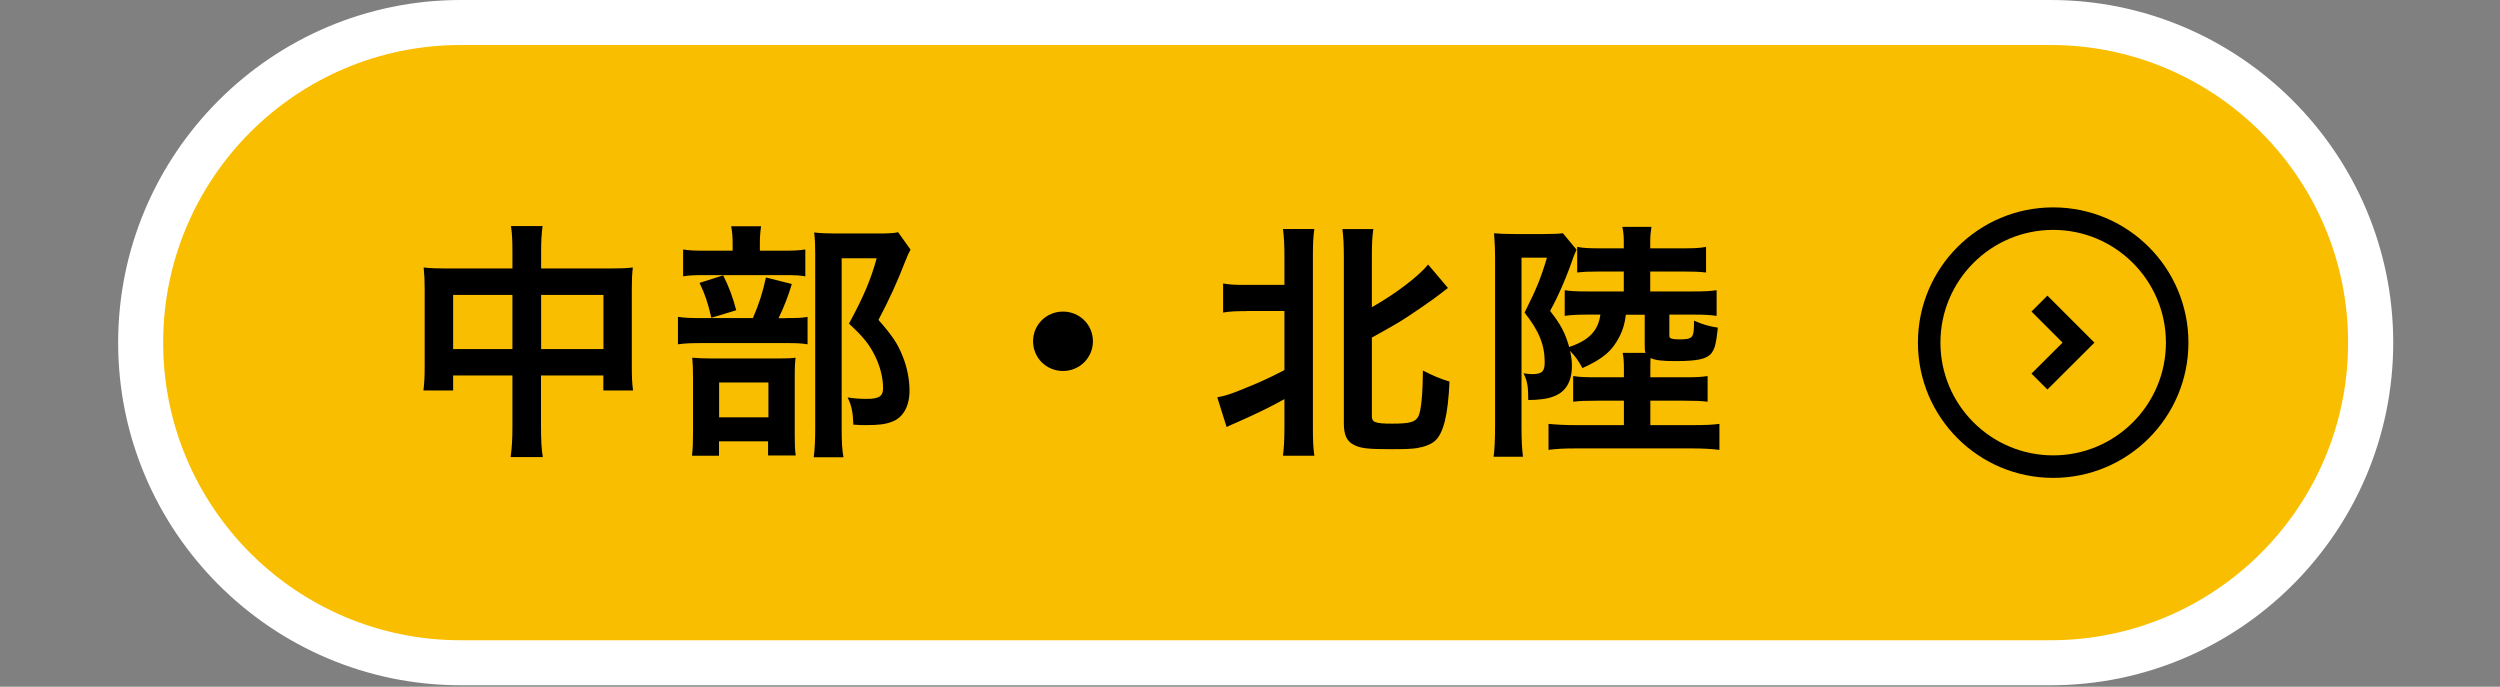
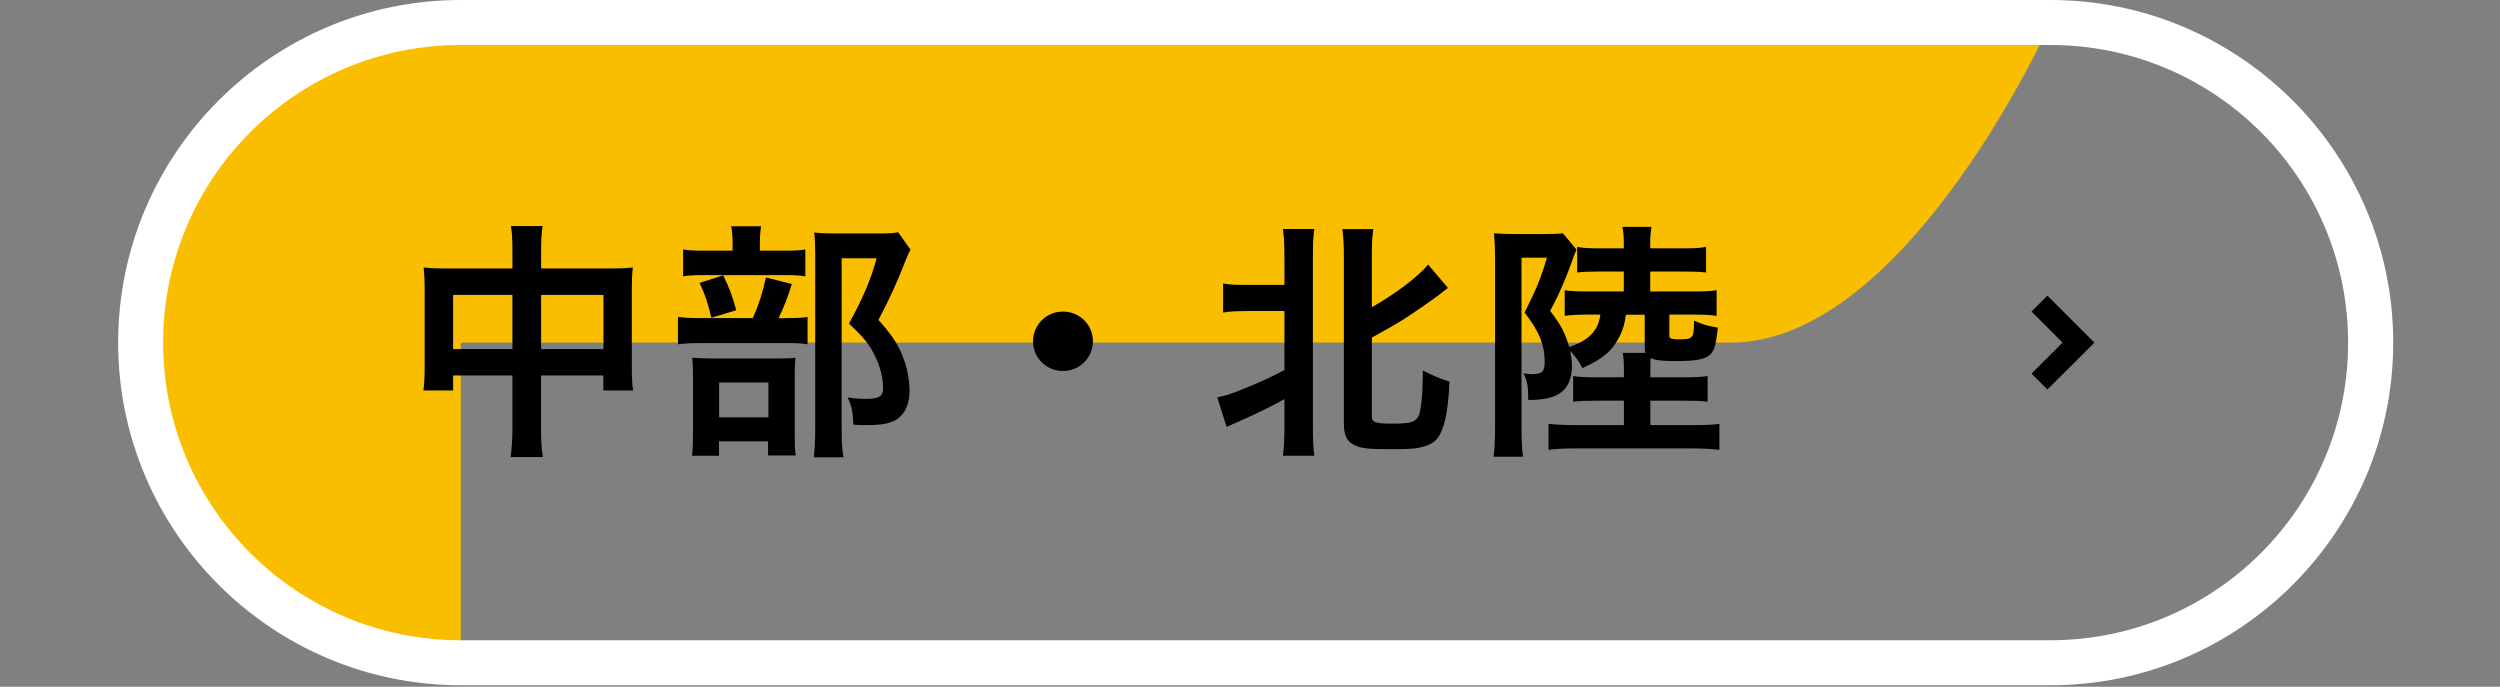
<svg xmlns="http://www.w3.org/2000/svg" id="uuid-d5edb878-b47c-46ff-9945-1c286b4a553d" data-name="レイヤー 2" width="222.18" height="61.03" viewBox="0 0 222.18 61.03">
  <rect x="0" y="0" width="222.18" height="61.03" fill="#808080" stroke="none" />
  <defs>
    <style>
      .uuid-5aafc841-bb01-4135-b7a9-087243f7c82c, .uuid-9117fe3e-e97e-4189-bf28-0abbae6ea6e5 {
        fill: none;
      }

      .uuid-5aafc841-bb01-4135-b7a9-087243f7c82c, .uuid-6f58d407-abc3-46ba-a416-835a66c749a3, .uuid-4b7f1d29-73ca-41cb-8b20-61bd75625bda, .uuid-18bfba07-7935-4360-8c02-a61aab772972 {
        stroke-width: 0px;
      }

      .uuid-9117fe3e-e97e-4189-bf28-0abbae6ea6e5 {
        stroke: #000;
        stroke-miterlimit: 10;
        stroke-width: 2px;
      }

      .uuid-4b7f1d29-73ca-41cb-8b20-61bd75625bda {
        fill: #f9be00;
      }

      .uuid-18bfba07-7935-4360-8c02-a61aab772972 {
        fill: #fff;
      }
    </style>
  </defs>
  <g id="uuid-6fbee37a-aa16-47f6-99f5-3b03602d1ccb" data-name="レイヤー 1">
    <g>
      <g>
-         <path class="uuid-4b7f1d29-73ca-41cb-8b20-61bd75625bda" d="m40.95,58.89c-15.68,0-28.45-12.76-28.45-28.45S25.26,2,40.95,2h141.29c15.68,0,28.45,12.76,28.45,28.45s-12.76,28.45-28.45,28.45H40.95Z" />
+         <path class="uuid-4b7f1d29-73ca-41cb-8b20-61bd75625bda" d="m40.95,58.89c-15.68,0-28.45-12.76-28.45-28.45S25.26,2,40.95,2h141.29s-12.76,28.45-28.45,28.45H40.95Z" />
        <path class="uuid-18bfba07-7935-4360-8c02-a61aab772972" d="m182.23,4c14.61,0,26.45,11.84,26.45,26.45s-11.84,26.45-26.45,26.45H40.95c-14.61,0-26.45-11.84-26.45-26.45S26.34,4,40.95,4h141.29m0-4H40.95C24.16,0,10.5,13.66,10.5,30.45s13.66,30.45,30.45,30.45h141.29c16.79,0,30.45-13.66,30.45-30.45S199.02,0,182.23,0h0Z" />
      </g>
      <g>
        <path class="uuid-6f58d407-abc3-46ba-a416-835a66c749a3" d="m45.54,22.51c0-1.15-.02-1.69-.13-2.42h2.81c-.09.69-.13,1.26-.13,2.33v1.44h6.12c.98,0,1.45-.02,2.03-.09-.07.62-.09,1.09-.09,1.95v6.76c0,1,.02,1.57.11,2.22h-2.64v-1.33h-5.54v4.5c0,1.33.04,1.97.16,2.75h-2.86c.11-.82.16-1.51.16-2.75v-4.5h-5.27v1.33h-2.64c.09-.73.11-1.29.11-2.22v-6.78c0-.82-.02-1.22-.09-1.93.65.07,1.12.09,2.01.09h5.88v-1.35Zm-5.27,3.7v4.81h5.27v-4.81h-5.27Zm13.36,4.81v-4.81h-5.54v4.81h5.54Z" />
        <path class="uuid-6f58d407-abc3-46ba-a416-835a66c749a3" d="m69.85,28.27c.96,0,1.5-.02,1.92-.11v2.44c-.49-.09-1.07-.11-1.81-.11h-7.48c-1.09,0-1.59.02-2.23.11v-2.44c.6.09,1.12.11,2.26.11h4.4c.54-1.24.87-2.26,1.16-3.61l2.3.58c-.31,1.06-.69,2.02-1.18,3.04h.67Zm-.31-5.99c1,0,1.5-.02,2.03-.11v2.39c-.47-.09-.92-.11-1.88-.11h-7.15c-.83,0-1.34.02-1.83.11v-2.39c.51.09,1.03.11,2.12.11h2.28v-.62c0-.62-.04-1.11-.13-1.55h2.66c-.07.44-.11.91-.11,1.55v.62h2.01Zm-5.63,18.22h-2.41c.07-.62.09-1.15.09-2.08v-4.81c0-.91-.02-1.31-.07-1.82.51.04.96.07,1.79.07h5.76c.92,0,1.3-.02,1.63-.07-.04.4-.07.69-.07,1.64v5.39c0,.78.02,1.17.09,1.66h-2.46v-1.26h-4.36v1.29Zm.36-16.03c.51,1.02.83,1.86,1.16,3.1l-2.21.67c-.31-1.33-.56-2.08-1.05-3.1l2.1-.67Zm-.36,12.62h4.38v-3.1h-4.38v3.1Zm17.02-14.92c-.16.29-.25.47-.45.98-.76,1.97-1.47,3.5-2.41,5.28,1.23,1.4,1.72,2.13,2.14,3.21.4.95.62,2.08.62,3.08,0,1.4-.58,2.42-1.59,2.77-.56.22-1.18.29-2.28.29-.38,0-.58,0-1.12-.04-.04-1.15-.16-1.69-.51-2.42.58.09,1.03.13,1.68.13,1.12,0,1.47-.24,1.47-.95,0-.93-.25-1.91-.71-2.86-.51-1.02-1-1.66-2.32-2.88,1.29-2.37,1.96-3.95,2.46-5.81h-3.11v15.1c0,1.2.04,1.95.16,2.59h-2.64c.09-.71.13-1.57.13-2.53v-15.59c0-.64-.02-1.26-.09-1.86.6.07,1.09.09,1.83.09h3.87c.87,0,1.34-.02,1.76-.11l1.09,1.53Z" />
        <path class="uuid-6f58d407-abc3-46ba-a416-835a66c749a3" d="m97.13,30.33c0,1.46-1.18,2.64-2.66,2.64s-2.66-1.17-2.66-2.64,1.18-2.64,2.66-2.64,2.66,1.17,2.66,2.64Z" />
        <path class="uuid-6f58d407-abc3-46ba-a416-835a66c749a3" d="m110.8,27.65c-.96,0-1.52.02-2.1.13v-2.59c.56.11,1.03.13,2.1.13h3.35v-2.44c0-1.18-.04-1.8-.13-2.53h2.79c-.11.71-.13,1.33-.13,2.53v14.96c0,1.31.02,1.95.13,2.66h-2.79c.09-.75.13-1.42.13-2.68v-2.35c-1.34.75-2.57,1.33-4.16,2.04-.38.16-.76.33-.98.44l-.83-2.64c.69-.13,1.12-.27,1.9-.58,1.79-.71,2.57-1.06,4.07-1.84v-5.25h-3.35Zm11.12,9.33c0,.55.29.67,1.81.67s2.06-.13,2.32-.64c.25-.46.4-2.06.4-4.08.85.44,1.59.75,2.37.98-.13,2.99-.54,4.61-1.3,5.28-.36.31-.94.53-1.63.64-.49.07-1.12.09-2.28.09-1.99,0-2.66-.07-3.24-.36-.67-.31-.94-.89-.94-1.93v-14.72c0-1.24-.04-1.86-.13-2.55h2.75c-.11.75-.13,1.38-.13,2.55v4.39c2.06-1.15,4.18-2.77,5-3.79l1.76,2.08c-.22.16-.36.27-.71.55-.65.51-2.52,1.8-3.55,2.44q-.92.55-2.5,1.42v6.98Z" />
        <path class="uuid-6f58d407-abc3-46ba-a416-835a66c749a3" d="m144.5,27.94c-.11.82-.25,1.33-.56,1.95-.65,1.29-1.5,2.02-3.31,2.82-.33-.62-.58-.98-1.09-1.53.11.55.16.91.16,1.31,0,1.42-.54,2.35-1.65,2.75-.49.2-1.32.31-2.23.31,0-1.22-.09-1.71-.42-2.37.38.04.54.07.74.07.89,0,1.14-.22,1.14-1.06,0-1.55-.51-2.79-1.79-4.41,1.07-2.13,1.45-3.06,1.99-4.88h-2.26v15.14c0,1,.04,1.86.13,2.55h-2.61c.09-.64.13-1.53.13-2.84v-14.85c0-.71-.02-1.22-.09-2.17.45.04.98.07,1.81.07h2.61c.8,0,1.27-.02,1.7-.07l1.21,1.46c-.13.29-.2.47-.25.58-.58,1.71-1.34,3.5-2.1,4.86.94,1.2,1.32,1.91,1.7,3.21,1.76-.6,2.57-1.44,2.77-2.88h-1.05c-.92,0-1.47.02-2.12.11v-2.28c.58.09.96.11,2.12.11h3.13v-1.77h-2.08c-1.07,0-1.45.02-2.06.09v-2.28c.56.11,1.03.13,2.06.13h2.08v-.6c0-.53-.04-.91-.13-1.31h2.59c-.07.44-.11.8-.11,1.33v.58h2.86c1.07,0,1.54-.02,2.1-.13v2.28c-.58-.07-1.12-.09-2.1-.09h-2.86v1.77h3.78c1.09,0,1.52-.02,2.12-.11v2.28c-.65-.09-1.21-.11-2.12-.11h-2.08v1.82c0,.2.02.24.18.31.11.04.36.07.58.07,1.36,0,1.43-.07,1.43-1.66.89.38,1.34.49,2.12.62-.16,1.46-.27,1.88-.58,2.28-.4.51-1.25.69-3.17.69-1.25,0-1.77-.07-2.23-.27-.02.33-.02.49-.02.98v.73h2.99c1.05,0,1.5-.02,2.1-.11v2.28c-.63-.07-1.03-.09-2.1-.09h-2.99v2.17h3.75c1.09,0,1.7-.02,2.39-.11v2.31c-.71-.09-1.5-.13-2.5-.13h-10.19c-1.18,0-1.83.04-2.5.13v-2.31c.71.07,1.45.11,2.41.11h4.29v-2.17h-2.39c-1.09,0-1.5.02-2.12.09v-2.28c.6.09,1.05.11,2.12.11h2.39v-.73c0-.67-.02-.98-.11-1.44h2.03c-.07-.22-.07-.31-.07-.71v-2.68h-1.65Z" />
      </g>
      <g>
-         <path class="uuid-6f58d407-abc3-46ba-a416-835a66c749a3" d="m182.47,20.43c5.52,0,10.02,4.49,10.02,10.02s-4.49,10.02-10.02,10.02-10.02-4.49-10.02-10.02,4.49-10.02,10.02-10.02m0-2c-6.64,0-12.02,5.38-12.02,12.02s5.38,12.02,12.02,12.02,12.02-5.38,12.02-12.02-5.38-12.02-12.02-12.02h0Z" />
        <polyline class="uuid-9117fe3e-e97e-4189-bf28-0abbae6ea6e5" points="181.25 26.98 184.72 30.45 181.25 33.91" />
      </g>
      <rect class="uuid-5aafc841-bb01-4135-b7a9-087243f7c82c" x="0" y=".14" width="222.18" height="60.89" />
    </g>
  </g>
</svg>